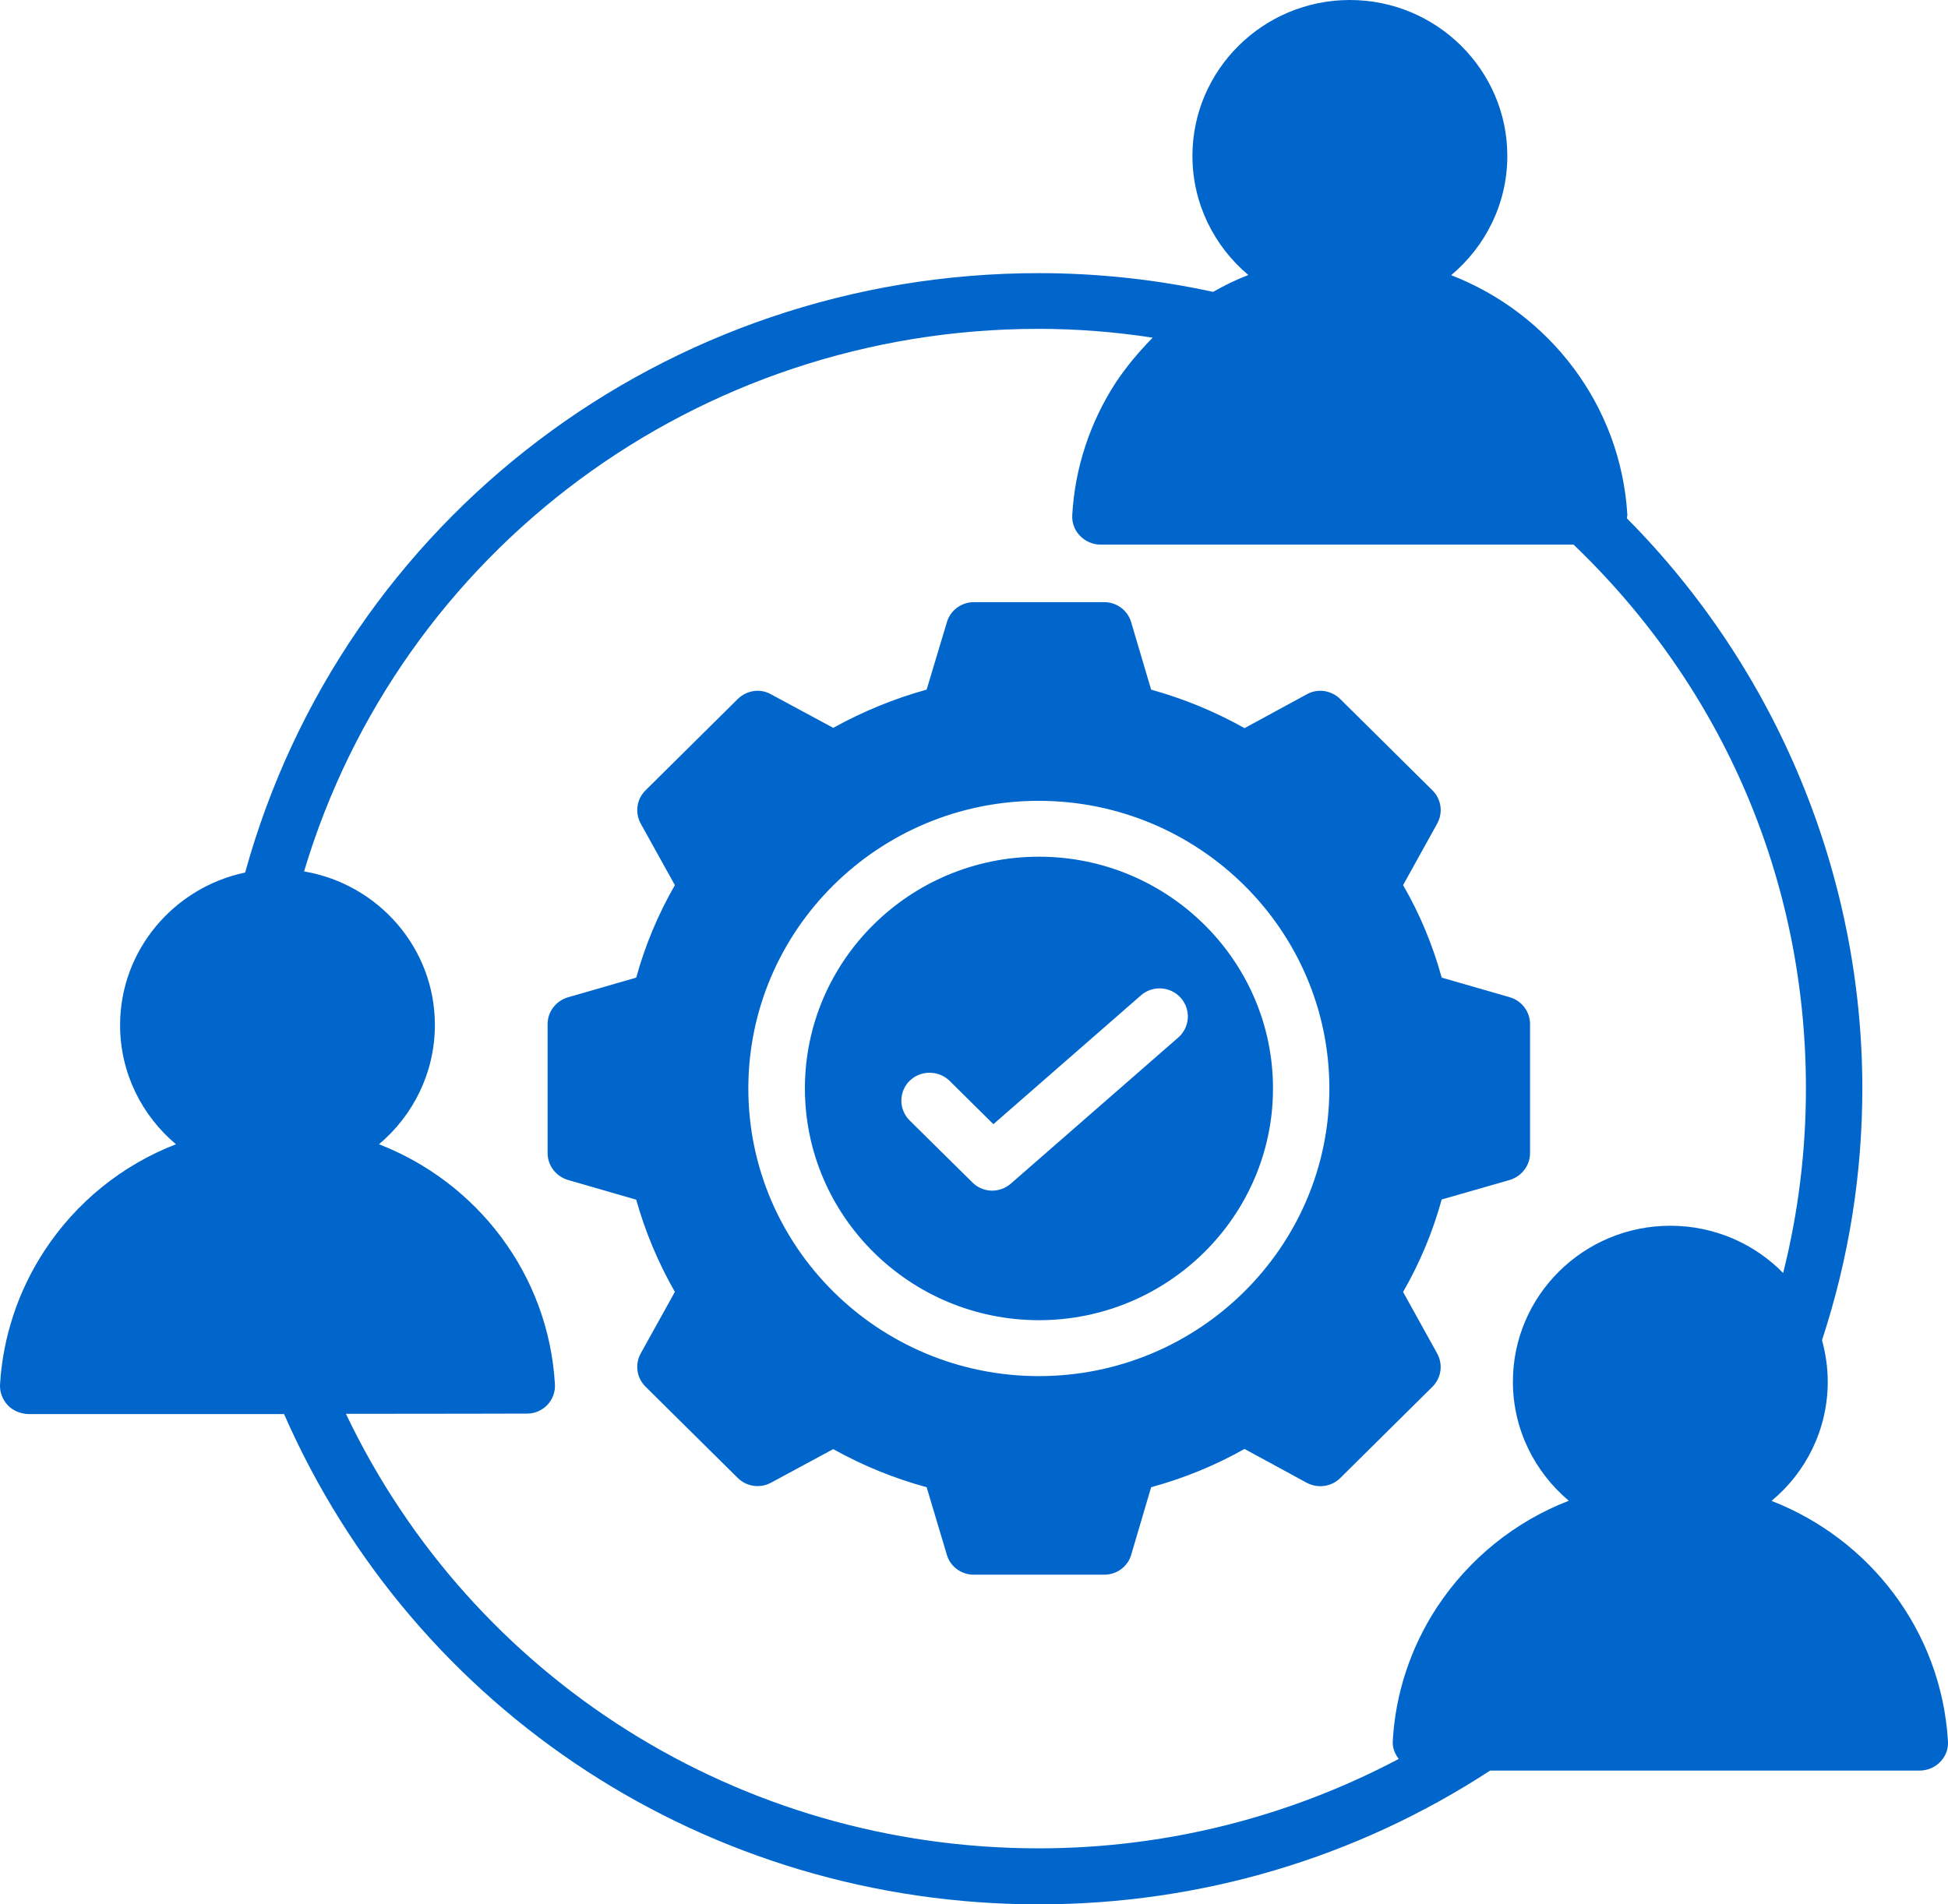
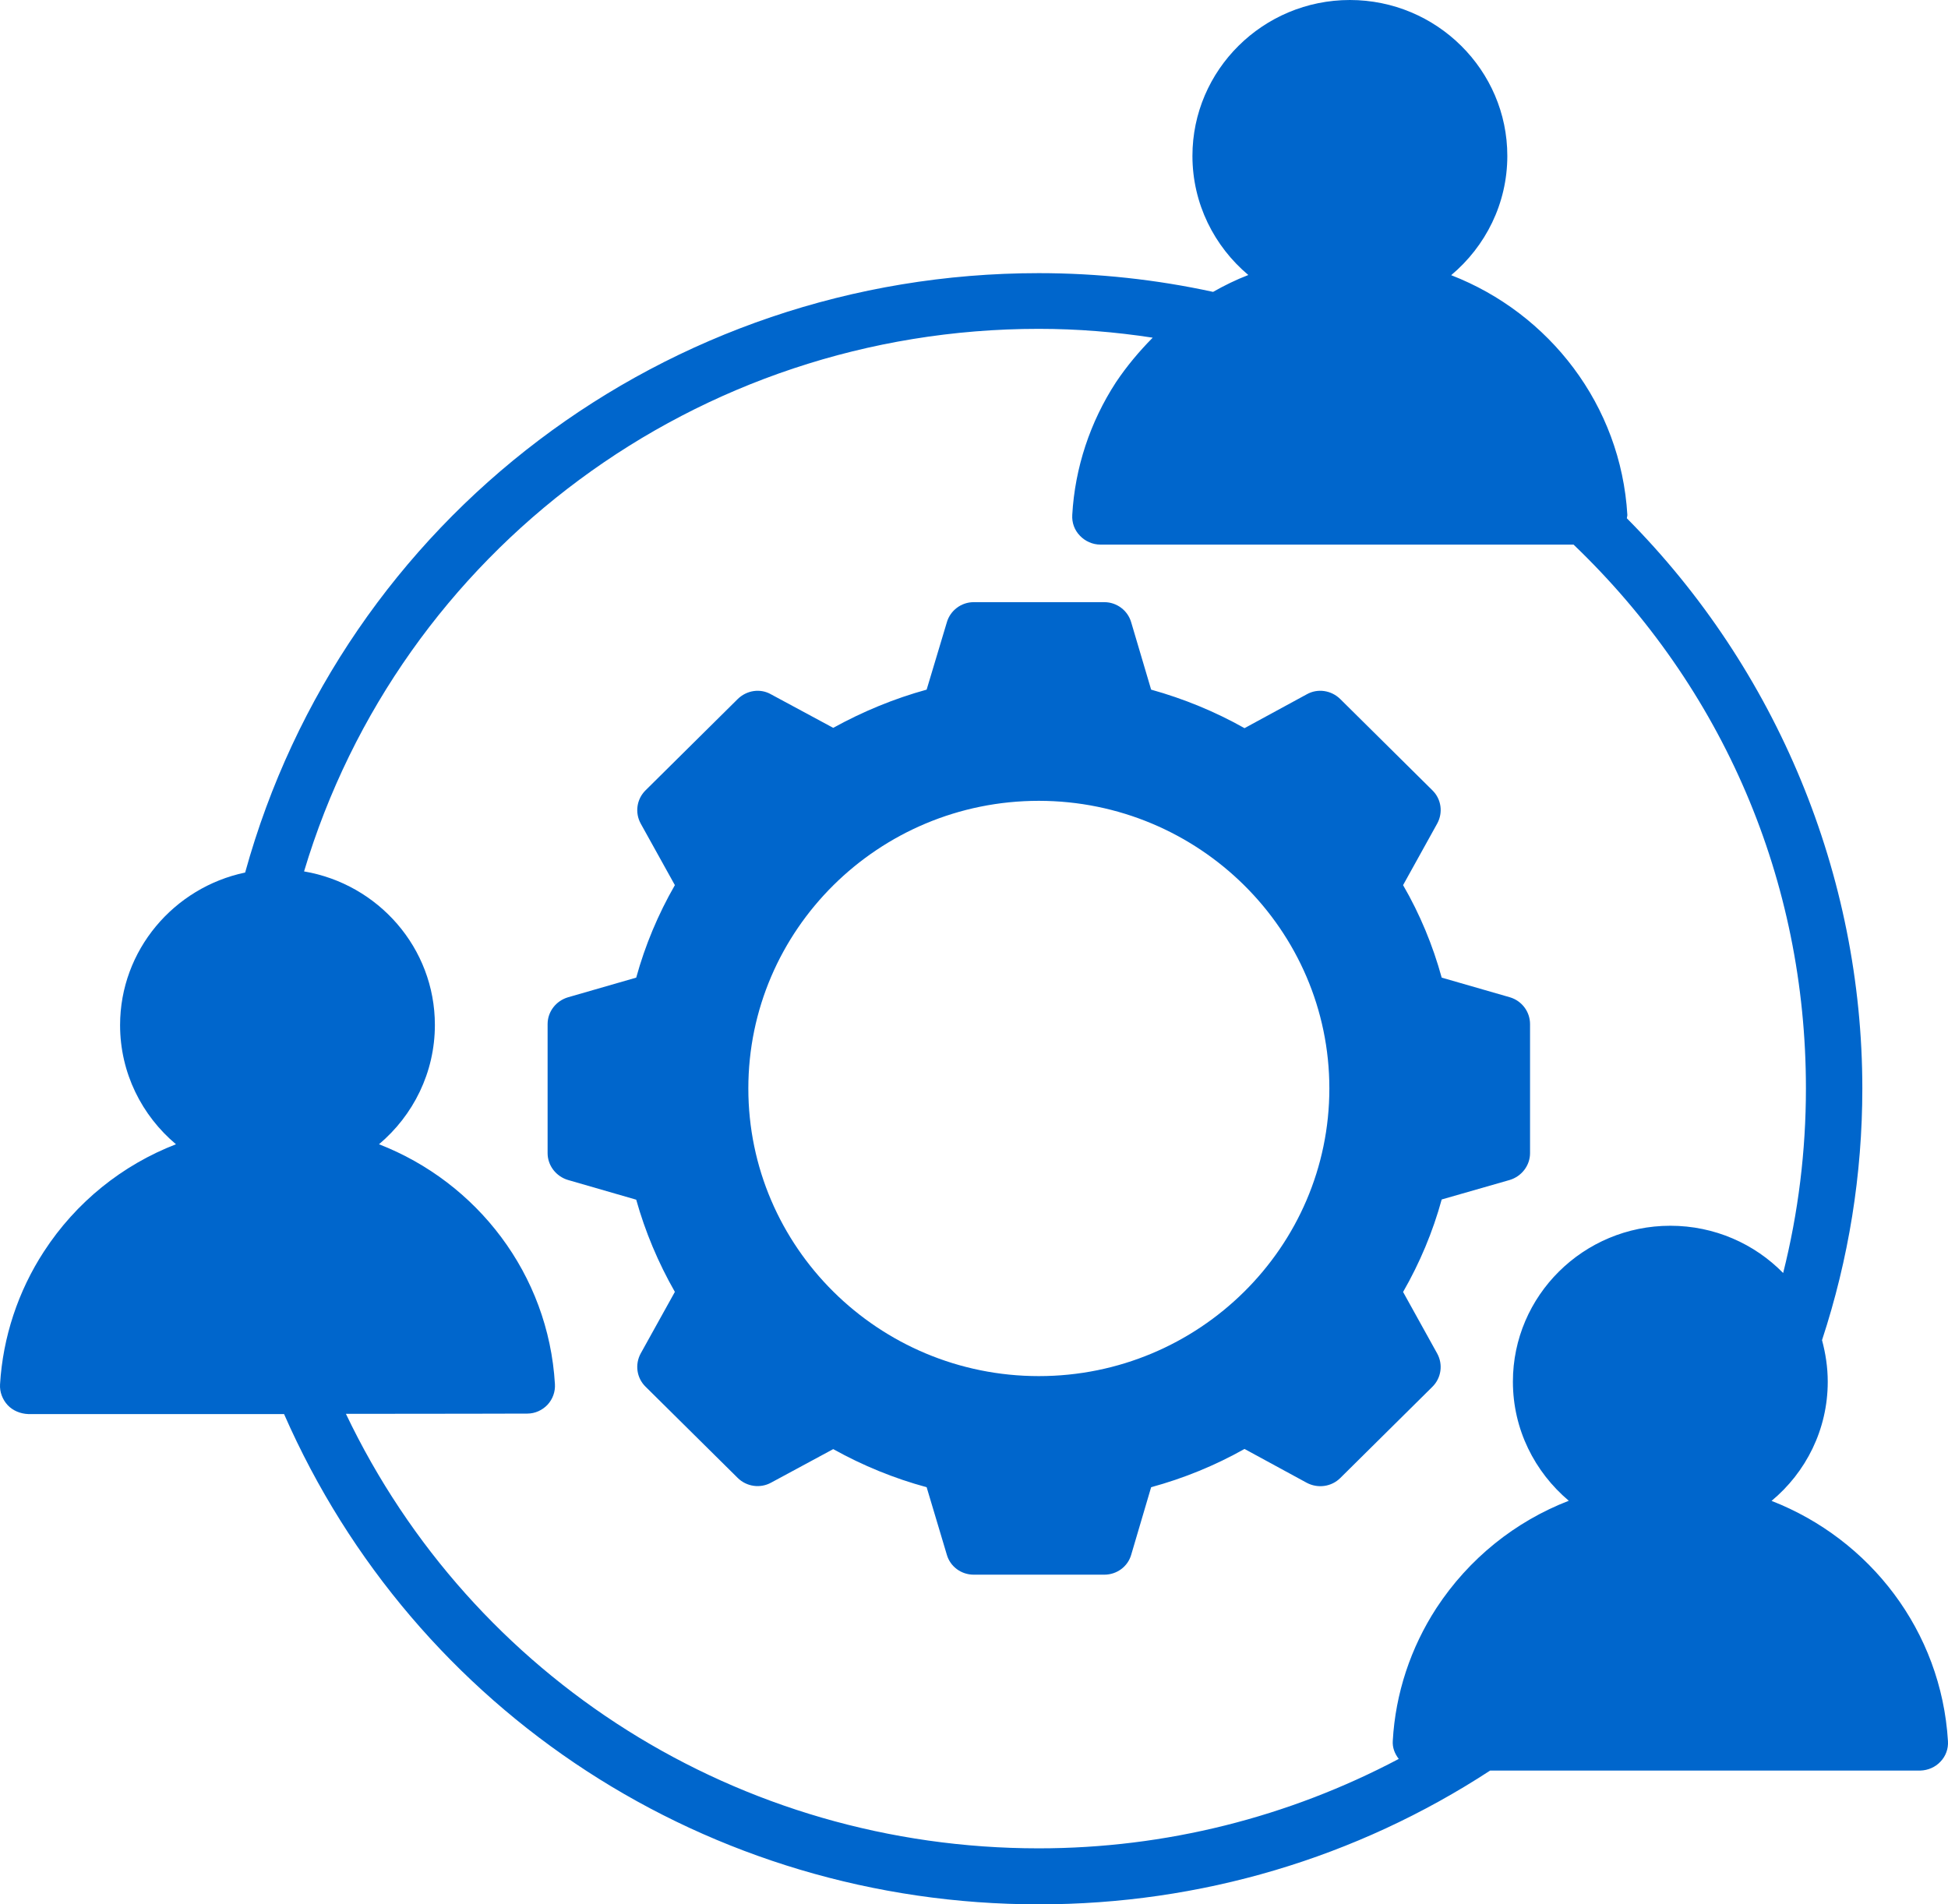
<svg xmlns="http://www.w3.org/2000/svg" width="45" height="44" viewBox="0 0 45 44" fill="none">
-   <path d="M24.001 19.794C21.018 19.794 18.594 22.195 18.594 25.148C18.594 28.098 21.018 30.503 24.001 30.503C26.979 30.503 29.407 28.098 29.407 25.148C29.407 22.195 26.977 19.794 24.001 19.794ZM27.222 23.969L23.346 27.352C23.225 27.457 23.069 27.51 22.92 27.51C22.753 27.51 22.582 27.444 22.46 27.317L21.014 25.889C20.758 25.636 20.758 25.224 21.014 24.971C21.269 24.724 21.678 24.724 21.934 24.971L22.948 25.974L26.357 22.997C26.628 22.761 27.04 22.789 27.278 23.057C27.516 23.327 27.488 23.733 27.222 23.969Z" fill="#0066CC" />
  <path d="M33.2 31.273L32.412 29.851C32.8 29.175 33.099 28.461 33.304 27.714L34.873 27.264C35.15 27.182 35.345 26.929 35.345 26.644V23.662C35.345 23.377 35.157 23.124 34.879 23.042L33.304 22.588C33.099 21.841 32.8 21.12 32.412 20.451L33.2 19.029C33.339 18.776 33.296 18.463 33.09 18.261L30.961 16.152C30.755 15.949 30.439 15.899 30.185 16.043L28.749 16.824C28.067 16.44 27.345 16.144 26.592 15.934L26.132 14.381C26.054 14.106 25.799 13.913 25.511 13.913H22.493C22.205 13.913 21.95 14.106 21.872 14.381L21.406 15.934C20.652 16.142 19.931 16.44 19.248 16.817L17.812 16.043C17.563 15.899 17.247 15.949 17.041 16.152L14.912 18.261C14.706 18.465 14.663 18.778 14.801 19.029L15.59 20.451C15.202 21.127 14.903 21.841 14.697 22.588L13.123 23.042C12.845 23.124 12.65 23.373 12.65 23.662V26.644C12.65 26.929 12.845 27.182 13.123 27.264L14.697 27.719C14.903 28.454 15.202 29.169 15.59 29.849L14.801 31.271C14.663 31.524 14.706 31.837 14.912 32.039L17.041 34.147C17.247 34.351 17.563 34.394 17.812 34.257L19.248 33.482C19.931 33.862 20.652 34.158 21.406 34.362L21.872 35.921C21.95 36.196 22.205 36.383 22.493 36.383H25.511C25.799 36.383 26.054 36.196 26.132 35.921L26.592 34.362C27.341 34.158 28.067 33.862 28.749 33.478L30.185 34.259C30.441 34.396 30.757 34.353 30.961 34.15L33.09 32.041C33.294 31.839 33.339 31.526 33.2 31.273ZM30.709 25.149C30.709 28.813 27.698 31.795 23.998 31.795C20.294 31.795 17.287 28.813 17.287 25.149C17.287 21.485 20.294 18.503 23.998 18.503C27.698 18.506 30.709 21.487 30.709 25.149Z" fill="#0066CC" />
  <path d="M40.925 34.677C41.717 34.019 42.222 33.03 42.222 31.925C42.222 31.591 42.172 31.271 42.09 30.964C42.705 29.091 43.021 27.142 43.021 25.149C43.021 20.224 41.048 15.468 37.582 11.976C37.582 11.948 37.593 11.927 37.593 11.899C37.444 9.361 35.791 7.238 33.523 6.358C34.316 5.693 34.82 4.704 34.82 3.602C34.82 1.62 33.189 0 31.183 0C29.175 0 27.546 1.62 27.546 3.602C27.546 4.706 28.051 5.693 28.837 6.354C28.554 6.463 28.283 6.596 28.023 6.744C26.715 6.459 25.361 6.311 23.996 6.311C15.383 6.311 7.921 11.989 5.663 20.16C4.017 20.505 2.774 21.955 2.774 23.686C2.774 24.791 3.279 25.778 4.065 26.438C2.828 26.917 1.758 27.773 1.015 28.916C0.417 29.834 0.066 30.898 0.001 31.985C-0.01 32.161 0.057 32.337 0.179 32.468C0.3 32.595 0.473 32.665 0.651 32.672H6.562C9.584 39.564 16.373 44 23.998 44C27.73 44 31.328 42.93 34.423 40.909H44.362C44.539 40.903 44.706 40.832 44.828 40.701C44.949 40.574 45.01 40.405 44.999 40.229C44.845 37.681 43.192 35.561 40.924 34.678L40.925 34.677ZM32.312 40.64C29.767 41.985 26.927 42.706 23.994 42.706C17.084 42.706 10.912 38.791 7.991 32.667C10.23 32.667 12.132 32.661 12.182 32.661C12.36 32.661 12.527 32.584 12.648 32.457C12.769 32.326 12.83 32.155 12.819 31.979C12.669 29.437 11.017 27.317 8.755 26.438C9.544 25.773 10.046 24.784 10.046 23.681C10.046 21.903 8.738 20.425 7.024 20.134C9.243 12.72 16.103 7.598 23.994 7.598C24.883 7.598 25.764 7.669 26.628 7.802C26.319 8.115 26.031 8.456 25.779 8.833C25.181 9.751 24.831 10.811 24.77 11.896C24.759 12.077 24.82 12.248 24.948 12.379C25.069 12.506 25.242 12.583 25.42 12.583H36.35C39.81 15.899 41.718 20.348 41.718 25.147C41.718 26.597 41.541 28.023 41.192 29.413C40.531 28.738 39.606 28.321 38.586 28.321C36.578 28.321 34.949 29.937 34.949 31.923C34.949 33.028 35.453 34.01 36.24 34.675C35.003 35.154 33.933 36.009 33.183 37.153C32.586 38.071 32.235 39.13 32.174 40.222C32.163 40.377 32.219 40.52 32.313 40.641L32.312 40.64Z" fill="#0066CC" />
</svg>